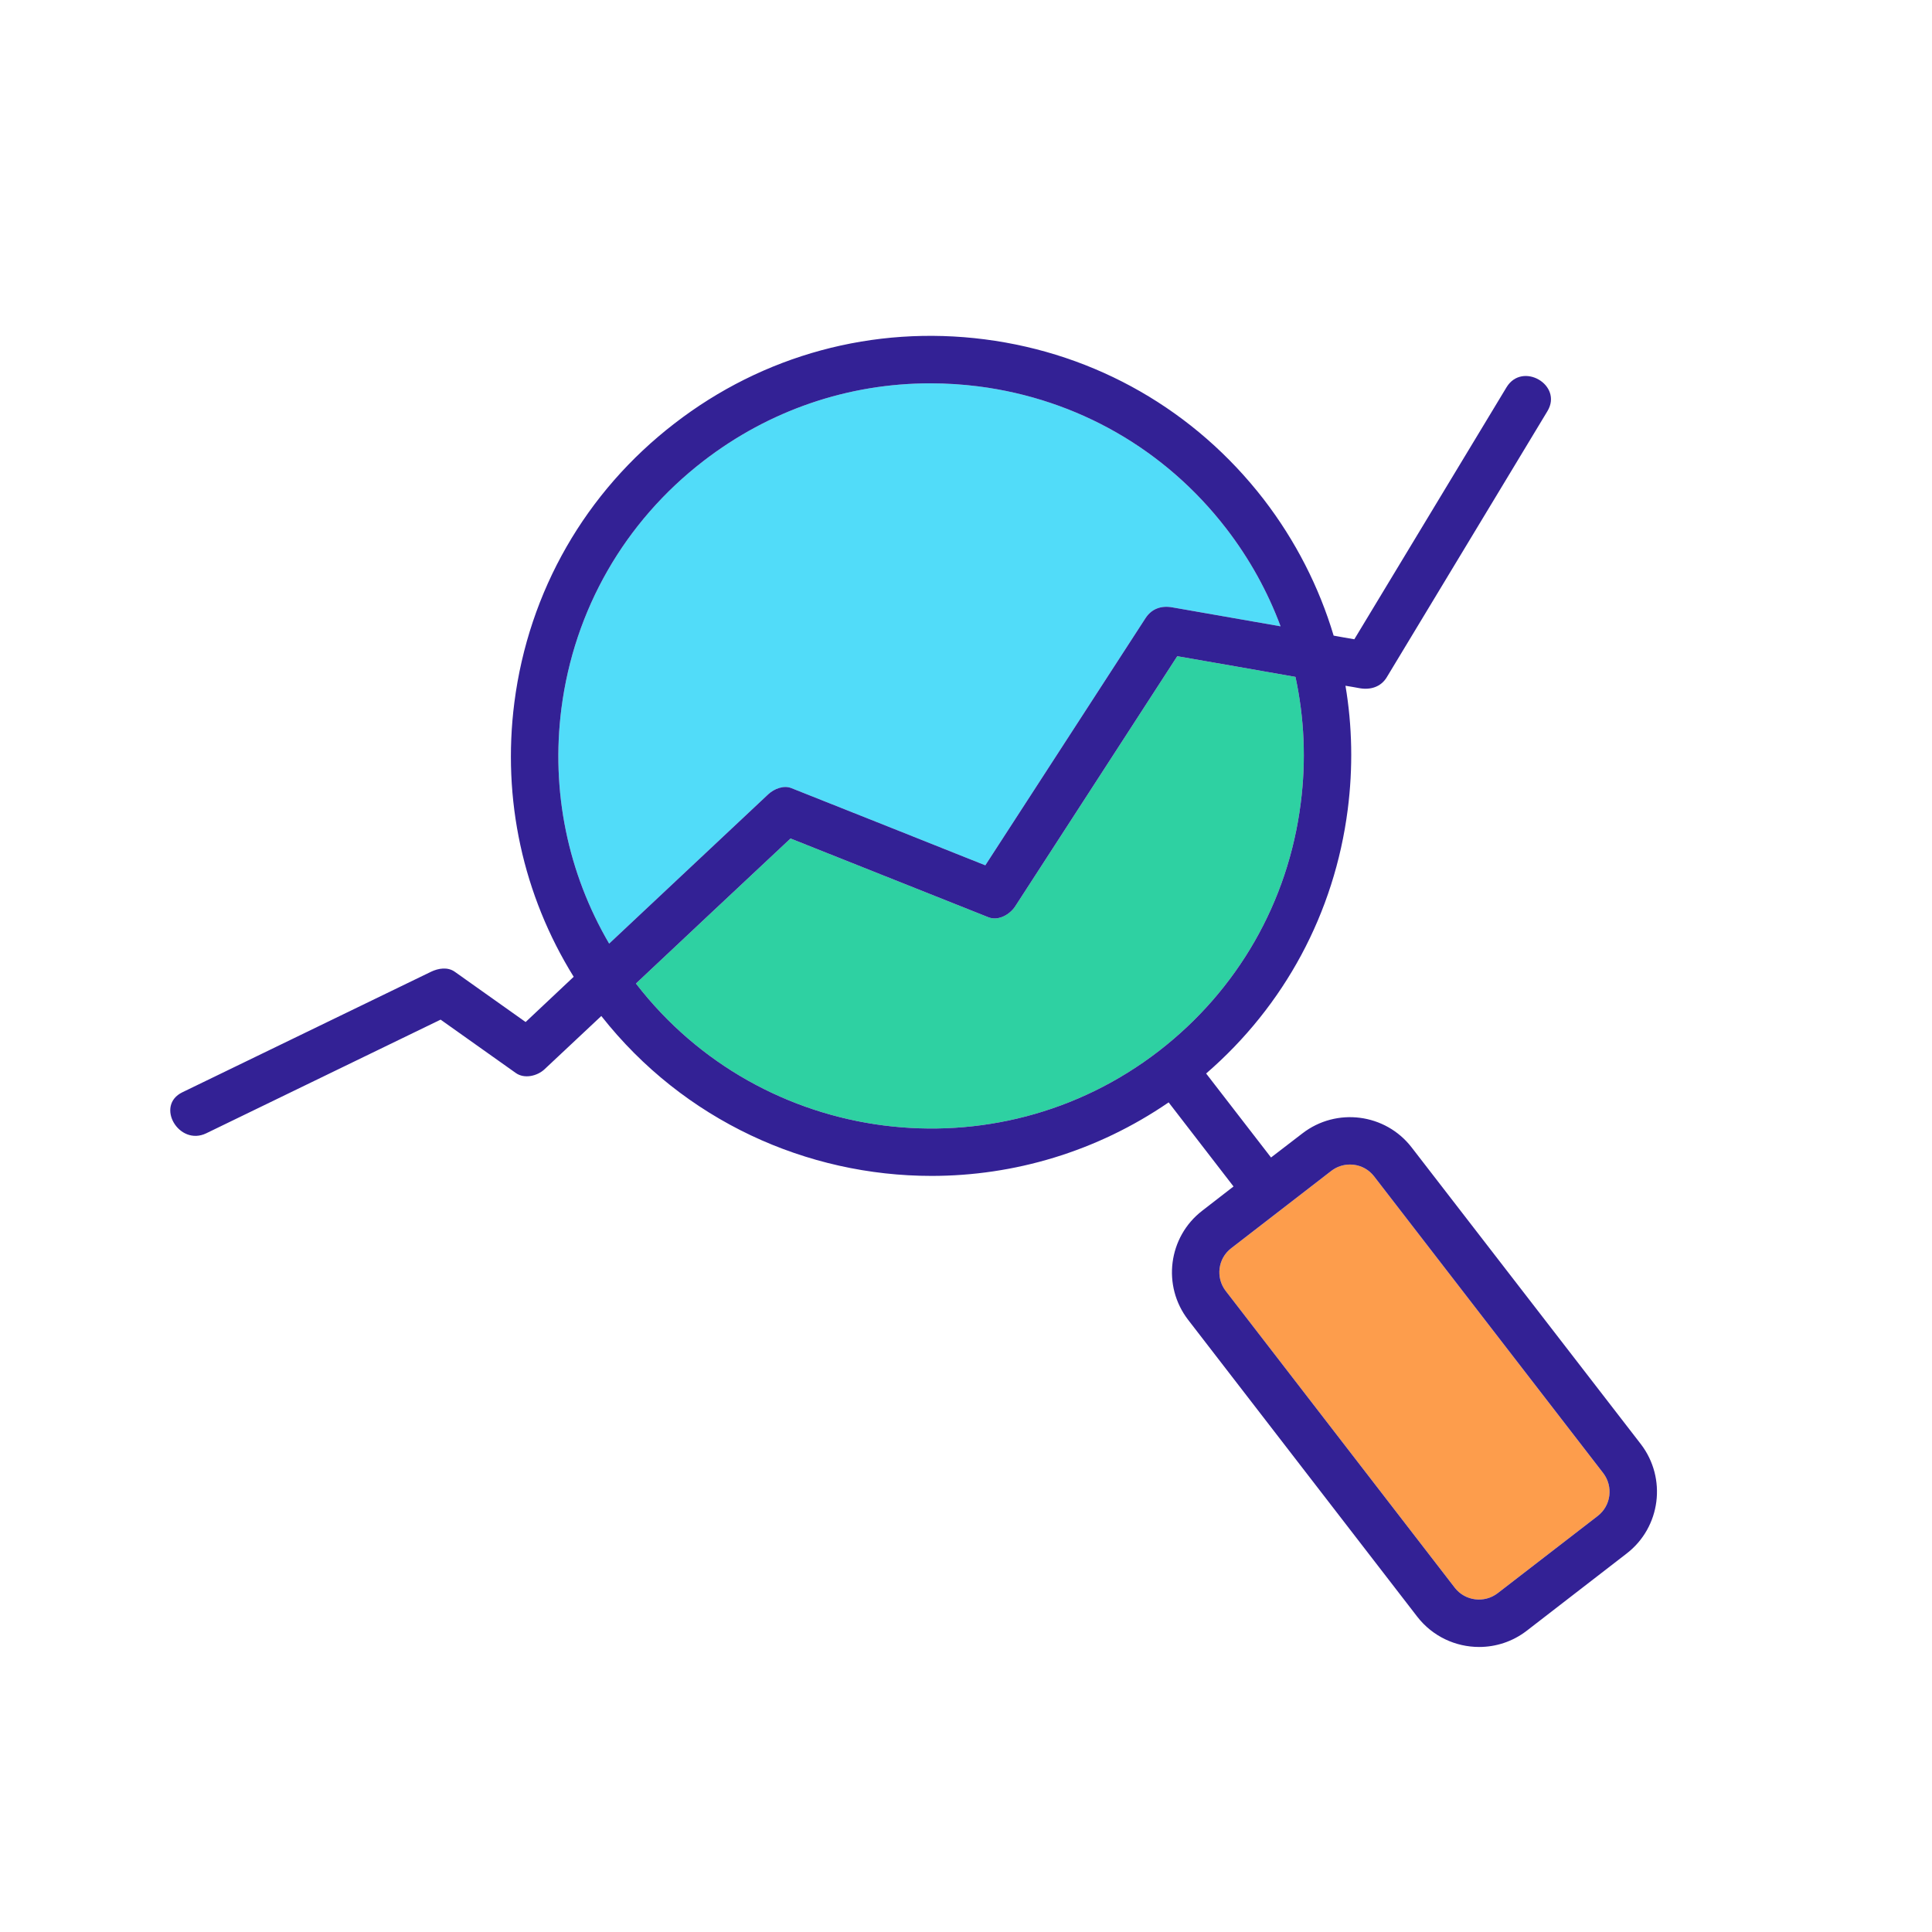
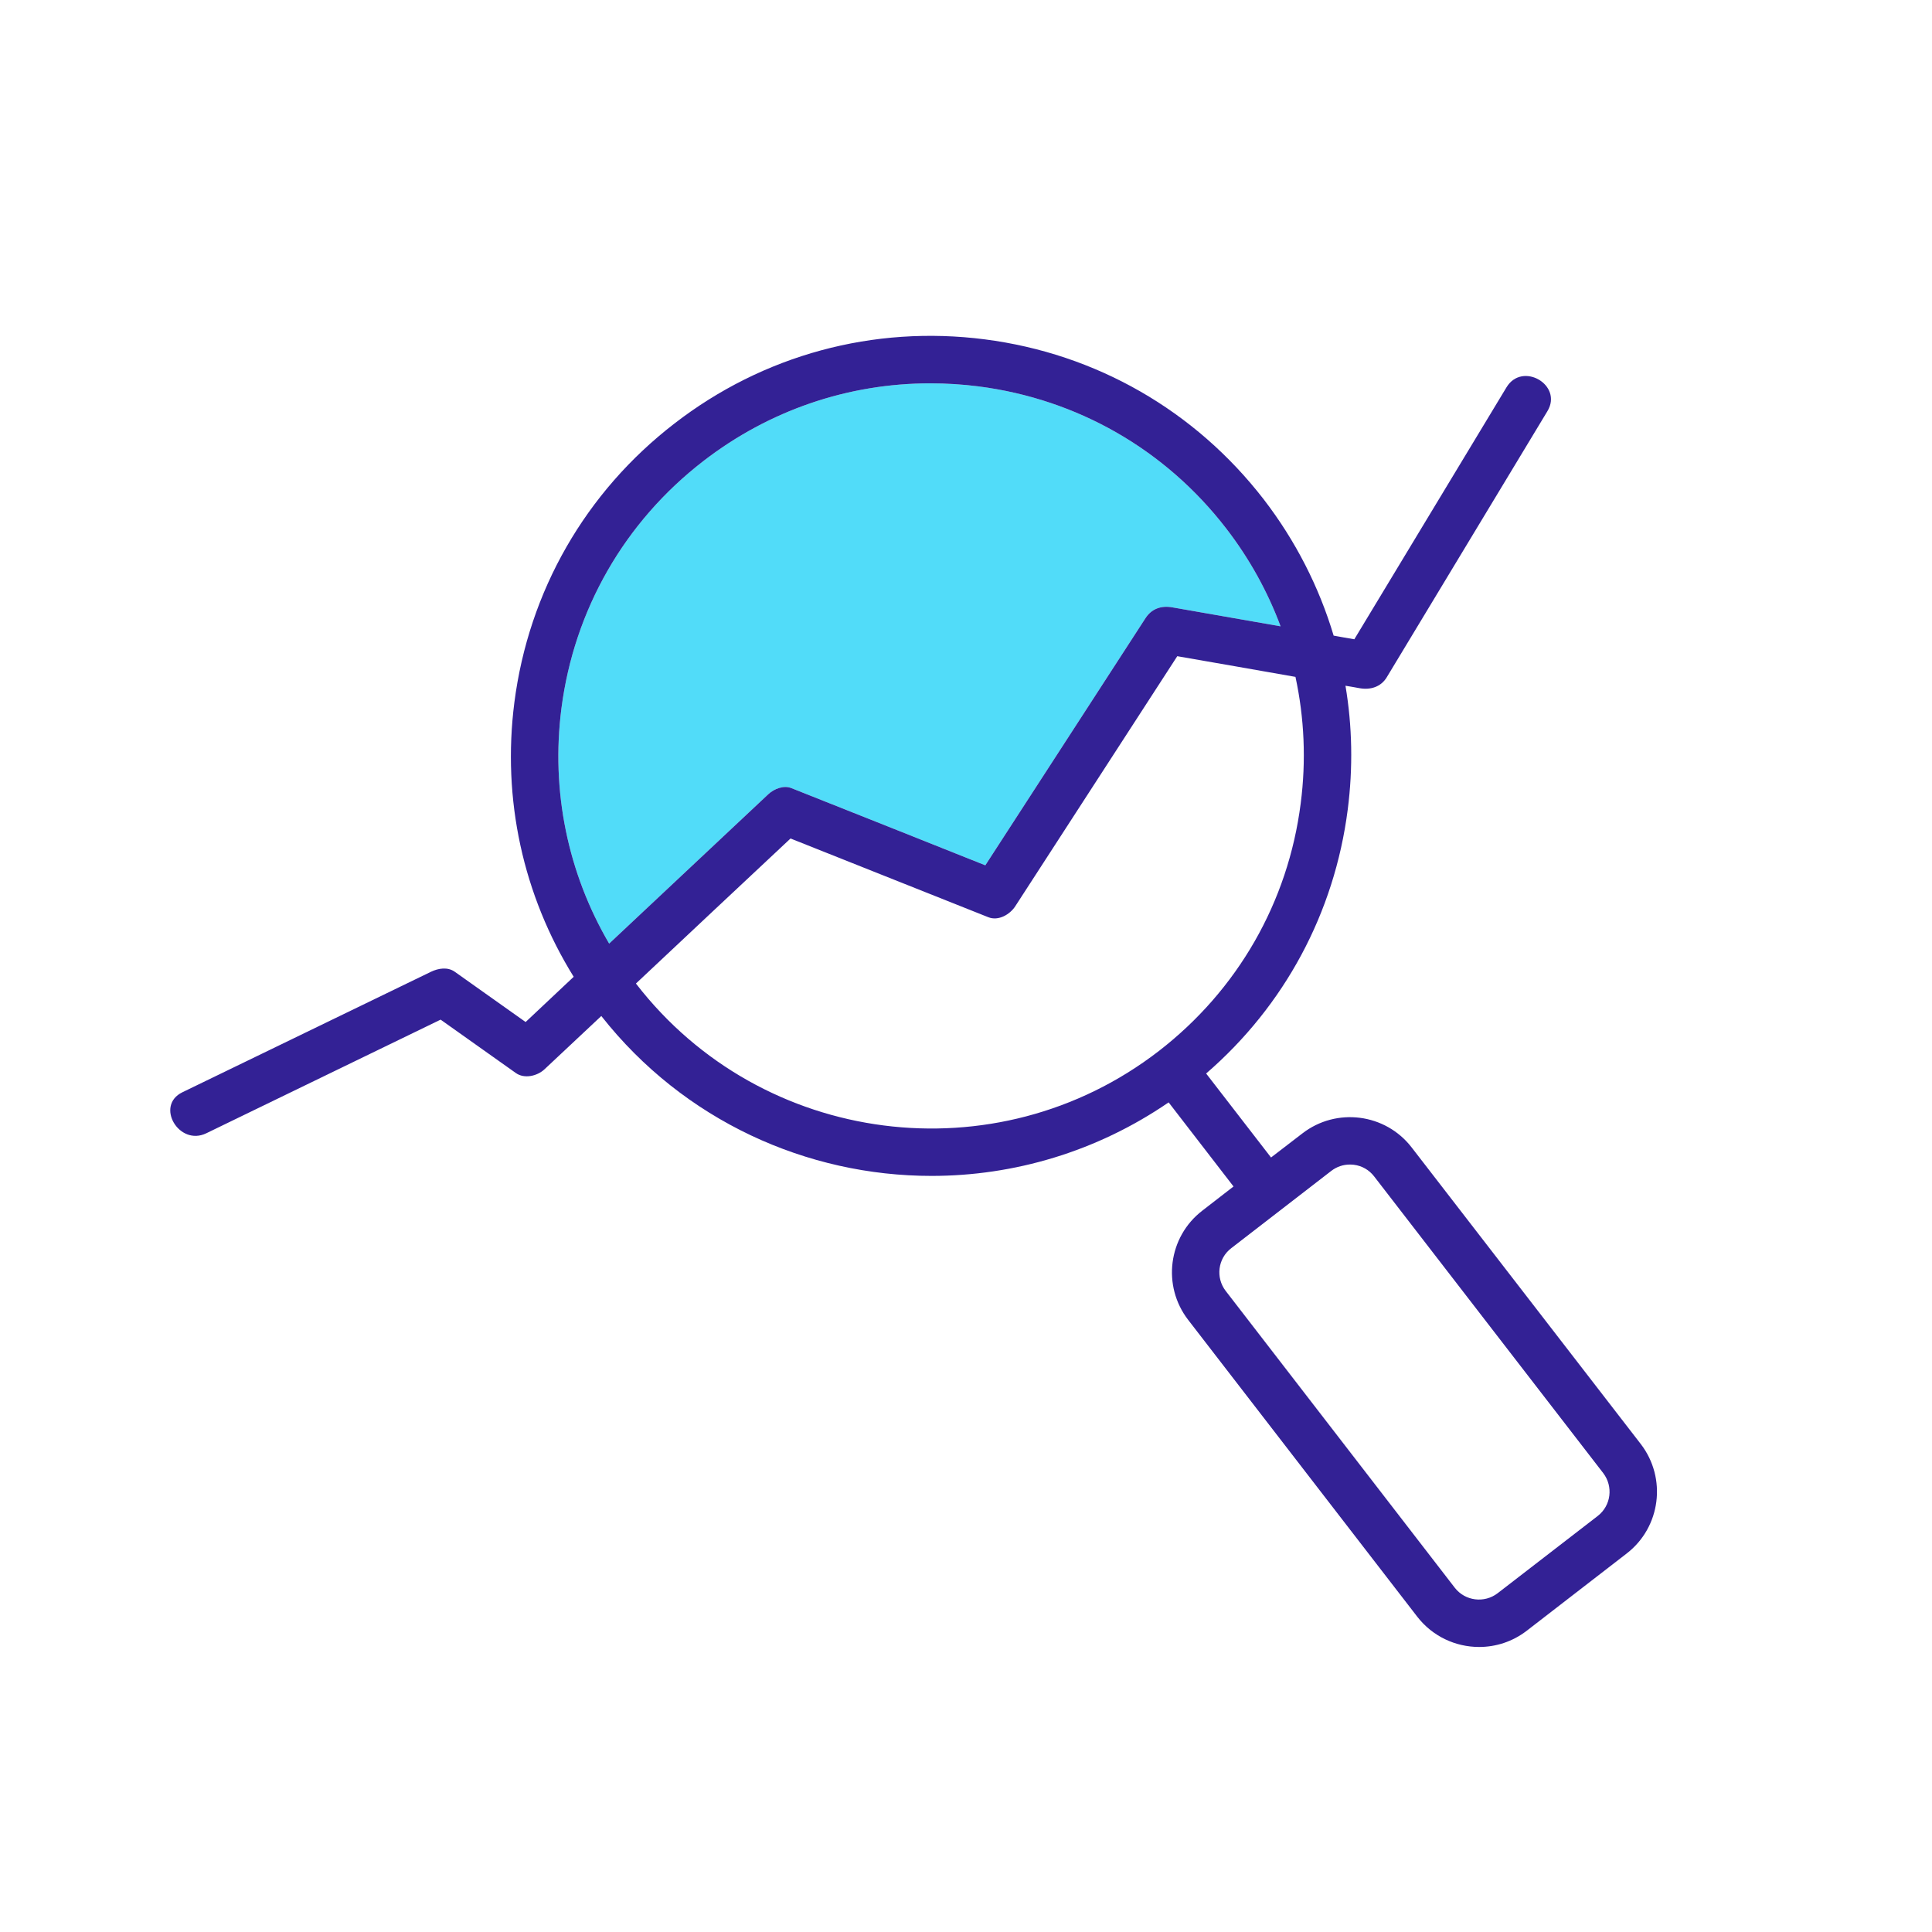
<svg xmlns="http://www.w3.org/2000/svg" width="100%" height="100%" viewBox="0 0 17 17" version="1.1" xml:space="preserve" style="fill-rule:evenodd;clip-rule:evenodd;stroke-linejoin:round;stroke-miterlimit:2;">
  <g transform="matrix(1,0,0,1,-26,-22)">
    <g>
-       <path d="M36.785,33.359L38.801,35.971C38.892,36.088 39.061,36.109 39.178,36.019L40.059,35.339C40.176,35.248 40.197,35.08 40.107,34.962L38.091,32.351C38.047,32.294 37.984,32.258 37.913,32.249C37.901,32.248 37.89,32.247 37.878,32.247C37.819,32.247 37.762,32.266 37.714,32.303L36.834,32.983C36.716,33.073 36.695,33.242 36.785,33.359Z" style="fill:rgb(253,157,76);fill-rule:nonzero;" />
-       <path d="M34.933,29.975C34.886,30.047 34.785,30.106 34.697,30.071C34.117,29.84 33.536,29.609 32.956,29.378C32.502,29.803 32.049,30.228 31.596,30.654C31.596,30.655 31.597,30.655 31.597,30.656C32.702,32.087 34.766,32.353 36.197,31.248C36.89,30.712 37.334,29.939 37.445,29.07C37.494,28.693 37.477,28.317 37.399,27.956C37.052,27.895 36.706,27.834 36.359,27.774C35.884,28.508 35.408,29.241 34.933,29.975Z" style="fill:rgb(46,209,162);fill-rule:nonzero;" />
      <path d="M32.761,28.988C32.812,28.941 32.896,28.907 32.964,28.935C33.533,29.161 34.102,29.387 34.67,29.614C35.14,28.889 35.609,28.165 36.079,27.44C36.133,27.356 36.218,27.327 36.314,27.344C36.632,27.4 36.95,27.456 37.268,27.511C37.154,27.205 36.994,26.915 36.788,26.648C36.253,25.955 35.48,25.512 34.611,25.4C34.469,25.382 34.327,25.373 34.186,25.373C33.465,25.373 32.769,25.609 32.189,26.057C31.496,26.592 31.052,27.365 30.94,28.234C30.847,28.96 30.996,29.681 31.36,30.303C31.827,29.865 32.294,29.427 32.761,28.988Z" style="fill:rgb(81,220,249);fill-rule:nonzero;" />
      <path d="M30.94,28.234C31.052,27.365 31.496,26.592 32.189,26.057C32.769,25.609 33.465,25.373 34.186,25.373C34.327,25.373 34.469,25.382 34.611,25.4C35.48,25.512 36.253,25.955 36.788,26.648C36.994,26.915 37.154,27.205 37.268,27.511C36.95,27.456 36.632,27.4 36.314,27.344C36.218,27.327 36.133,27.356 36.079,27.44C35.609,28.165 35.14,28.889 34.67,29.614C34.102,29.387 33.533,29.161 32.964,28.935C32.896,28.907 32.812,28.941 32.761,28.988C32.294,29.427 31.827,29.865 31.36,30.303C30.996,29.681 30.847,28.96 30.94,28.234ZM37.445,29.07C37.334,29.939 36.89,30.712 36.197,31.248C34.766,32.353 32.702,32.087 31.597,30.656C31.597,30.655 31.596,30.655 31.596,30.654C32.049,30.228 32.502,29.803 32.956,29.378C33.536,29.609 34.117,29.84 34.697,30.071C34.785,30.106 34.886,30.047 34.933,29.975C35.408,29.241 35.884,28.508 36.359,27.774C36.706,27.834 37.052,27.895 37.399,27.956C37.477,28.317 37.494,28.693 37.445,29.07ZM37.714,32.303C37.762,32.266 37.819,32.247 37.878,32.247C37.89,32.247 37.901,32.248 37.913,32.249C37.984,32.258 38.047,32.294 38.091,32.351L40.107,34.962C40.197,35.08 40.176,35.248 40.059,35.339L39.178,36.019C39.061,36.109 38.892,36.088 38.801,35.971L36.785,33.359C36.695,33.242 36.716,33.073 36.834,32.983L37.714,32.303ZM27.815,31.972C28.502,31.639 29.19,31.305 29.877,30.972C30.098,31.128 30.318,31.285 30.538,31.441C30.614,31.496 30.728,31.468 30.791,31.409C30.958,31.252 31.124,31.096 31.291,30.94C32.018,31.863 33.102,32.347 34.197,32.347C34.92,32.347 35.649,32.135 36.283,31.7L36.854,32.44L36.579,32.653C36.279,32.884 36.224,33.315 36.455,33.614L38.471,36.226C38.606,36.4 38.809,36.492 39.015,36.492C39.161,36.492 39.308,36.446 39.433,36.35L40.314,35.669C40.613,35.438 40.668,35.007 40.438,34.707L38.421,32.096C38.19,31.797 37.759,31.742 37.46,31.973L37.184,32.185L36.613,31.446C37.302,30.85 37.742,30.034 37.859,29.123C37.906,28.756 37.899,28.389 37.839,28.034C37.881,28.041 37.924,28.048 37.966,28.056C38.06,28.072 38.151,28.044 38.202,27.96C38.673,27.179 39.145,26.399 39.616,25.618C39.755,25.388 39.395,25.178 39.256,25.408C38.81,26.147 38.363,26.886 37.917,27.625C37.856,27.615 37.796,27.604 37.735,27.593C37.607,27.165 37.4,26.758 37.119,26.393C36.515,25.612 35.644,25.112 34.665,24.986C33.685,24.86 32.715,25.123 31.934,25.727C31.152,26.33 30.652,27.202 30.526,28.181C30.417,29.032 30.602,29.876 31.048,30.595C30.907,30.728 30.766,30.86 30.625,30.993C30.417,30.846 30.21,30.698 30.002,30.551C29.939,30.506 29.856,30.52 29.792,30.551C29.063,30.904 28.334,31.258 27.605,31.611C27.363,31.728 27.575,32.088 27.815,31.972Z" style="fill:rgb(51,33,149);fill-rule:nonzero;" />
      <path d="M55.674,26.008L51.262,26.008C50.993,26.008 50.994,25.591 51.262,25.591L55.674,25.591C55.943,25.591 55.943,26.008 55.674,26.008ZM55.674,27.206L51.262,27.206C50.993,27.206 50.994,26.789 51.262,26.789L55.674,26.789C55.943,26.789 55.943,27.206 55.674,27.206ZM55.674,28.404L51.262,28.404C50.993,28.404 50.994,27.987 51.262,27.987L55.674,27.987C55.943,27.987 55.943,28.404 55.674,28.404ZM55.674,29.602L51.262,29.602C50.993,29.602 50.994,29.185 51.262,29.185L55.674,29.185C55.943,29.185 55.943,29.602 55.674,29.602ZM49.287,26.001C49.242,26.109 49.153,26.191 49.043,26.228L47.973,26.582C47.932,26.596 47.89,26.603 47.847,26.603C47.764,26.603 47.682,26.577 47.613,26.527C47.509,26.453 47.447,26.331 47.447,26.203L47.447,25.076C47.447,24.96 47.497,24.85 47.584,24.774C47.67,24.698 47.784,24.664 47.897,24.679C48.495,24.759 49.012,25.131 49.278,25.676C49.328,25.777 49.331,25.896 49.287,26.001ZM48.506,28.915C48.101,29.294 47.582,29.498 47.031,29.498C46.981,29.498 46.93,29.496 46.878,29.493C45.809,29.42 44.946,28.559 44.87,27.49C44.788,26.32 45.633,25.306 46.795,25.181C46.908,25.169 47.021,25.206 47.105,25.281C47.189,25.357 47.238,25.466 47.238,25.58L47.238,27.044L48.627,26.582C48.735,26.546 48.854,26.559 48.953,26.615C49.051,26.671 49.122,26.768 49.146,26.879C49.177,27.028 49.193,27.181 49.193,27.333C49.193,27.931 48.943,28.507 48.506,28.915ZM56.718,25.215C56.718,24.767 56.353,24.403 55.905,24.403L44.771,24.403C44.323,24.403 43.959,24.767 43.959,25.215L43.959,30.502L56.718,30.502L56.718,25.215Z" style="fill:rgb(81,220,249);fill-rule:nonzero;" />
-       <path d="M44.771,32.228L55.905,32.228C56.353,32.228 56.718,31.864 56.718,31.416L56.718,30.92L43.959,30.92L43.959,31.416C43.959,31.864 44.323,32.228 44.771,32.228Z" style="fill:rgb(132,150,165);fill-rule:nonzero;" />
      <path d="M43.959,30.92L56.718,30.92L56.718,31.416C56.718,31.864 56.353,32.228 55.905,32.228L52.574,32.228L48.102,32.228L44.771,32.228C44.323,32.228 43.959,31.864 43.959,31.416L43.959,30.92ZM43.959,25.215C43.959,24.767 44.323,24.403 44.771,24.403L55.905,24.403C56.353,24.403 56.718,24.767 56.718,25.215L56.718,30.502L43.959,30.502L43.959,25.215ZM52.157,34.216L48.52,34.216L48.52,32.646L52.157,32.646L52.157,34.216ZM44.771,32.646L48.102,32.646L48.102,34.216L46.741,34.216C46.472,34.216 46.472,34.633 46.741,34.633L53.936,34.633C54.204,34.633 54.204,34.216 53.936,34.216L52.574,34.216L52.574,32.646L55.905,32.646C56.584,32.646 57.135,32.094 57.135,31.416L57.135,25.215C57.135,24.537 56.584,23.985 55.905,23.985L44.771,23.985C44.093,23.985 43.541,24.537 43.541,25.215L43.541,31.416C43.541,32.094 44.093,32.646 44.771,32.646Z" style="fill:rgb(51,33,149);fill-rule:nonzero;" />
      <path d="M27.776,41.959C27.823,41.656 28.11,41.708 28.336,41.708L38.414,41.708C39.07,41.708 39.738,41.672 40.395,41.708C40.552,41.716 40.691,41.762 40.707,41.957L40.707,42.694C40.707,42.918 40.746,43.185 40.451,43.226L28.032,43.226C27.744,43.185 27.776,42.94 27.776,42.72C27.776,42.476 27.739,42.201 27.776,41.959ZM34.252,40.238C34.509,40.589 34.766,40.939 35.022,41.29L33.557,41.29C33.789,40.939 34.021,40.589 34.252,40.238ZM40.29,52.055C40.29,52.351 40.049,52.591 39.753,52.591L28.723,52.591C28.427,52.591 28.187,52.351 28.187,52.055L28.187,43.645C28.39,43.647 28.594,43.643 28.798,43.643L39.67,43.643C39.877,43.643 40.084,43.647 40.29,43.645L40.29,52.055ZM27.621,43.503C27.668,43.54 27.718,43.567 27.769,43.587L27.769,52.055C27.769,52.581 28.197,53.009 28.723,53.009L39.753,53.009C40.279,53.009 40.707,52.581 40.707,52.055L40.707,43.592C40.744,43.578 40.781,43.561 40.816,43.539C41.107,43.355 41.125,43.052 41.125,42.746L41.125,41.957C41.125,41.938 41.122,41.921 41.118,41.905C41.01,41.103 39.98,41.29 39.388,41.29L35.562,41.29C35.558,41.257 35.545,41.221 35.519,41.186C35.16,40.695 34.801,40.205 34.442,39.715C34.338,39.572 34.143,39.56 34.041,39.715C33.717,40.205 33.394,40.695 33.07,41.186C33.046,41.221 33.036,41.257 33.033,41.29L28.557,41.29C28.382,41.29 28.204,41.282 28.029,41.29C27.251,41.329 27.359,42.143 27.359,42.694C27.359,42.999 27.353,43.296 27.621,43.503Z" style="fill:rgb(51,33,149);fill-rule:nonzero;" />
    </g>
  </g>
</svg>